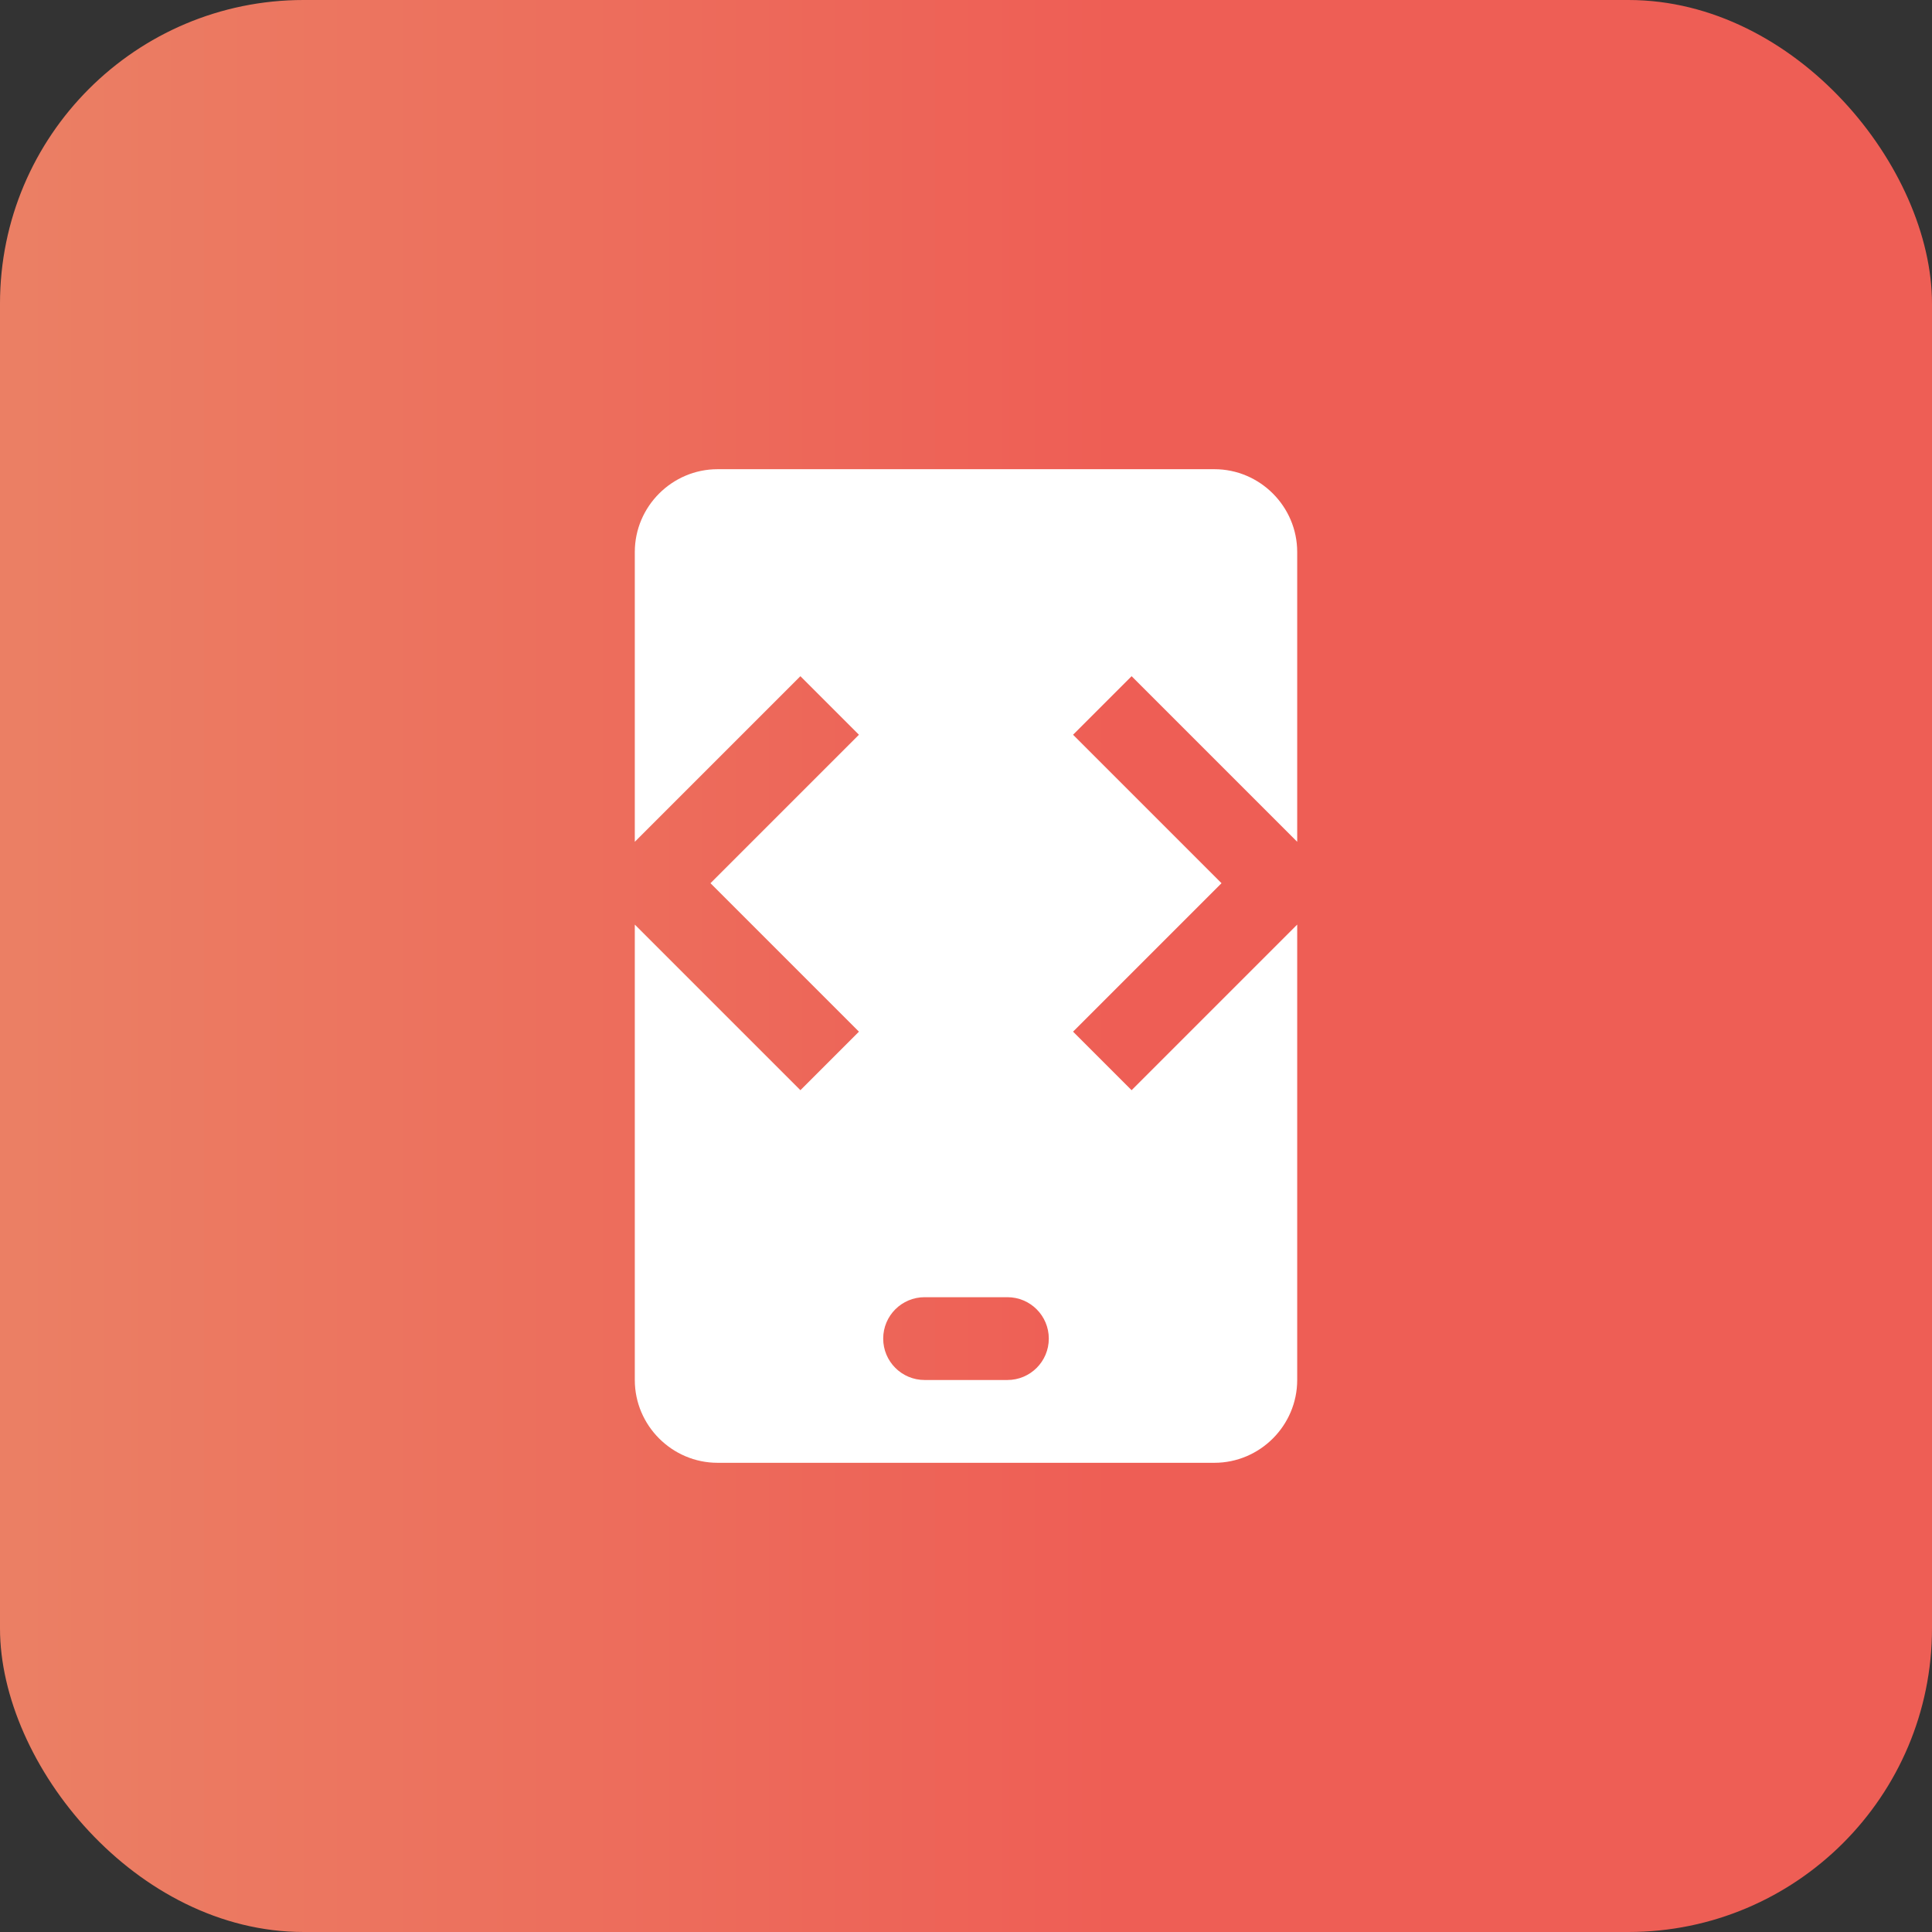
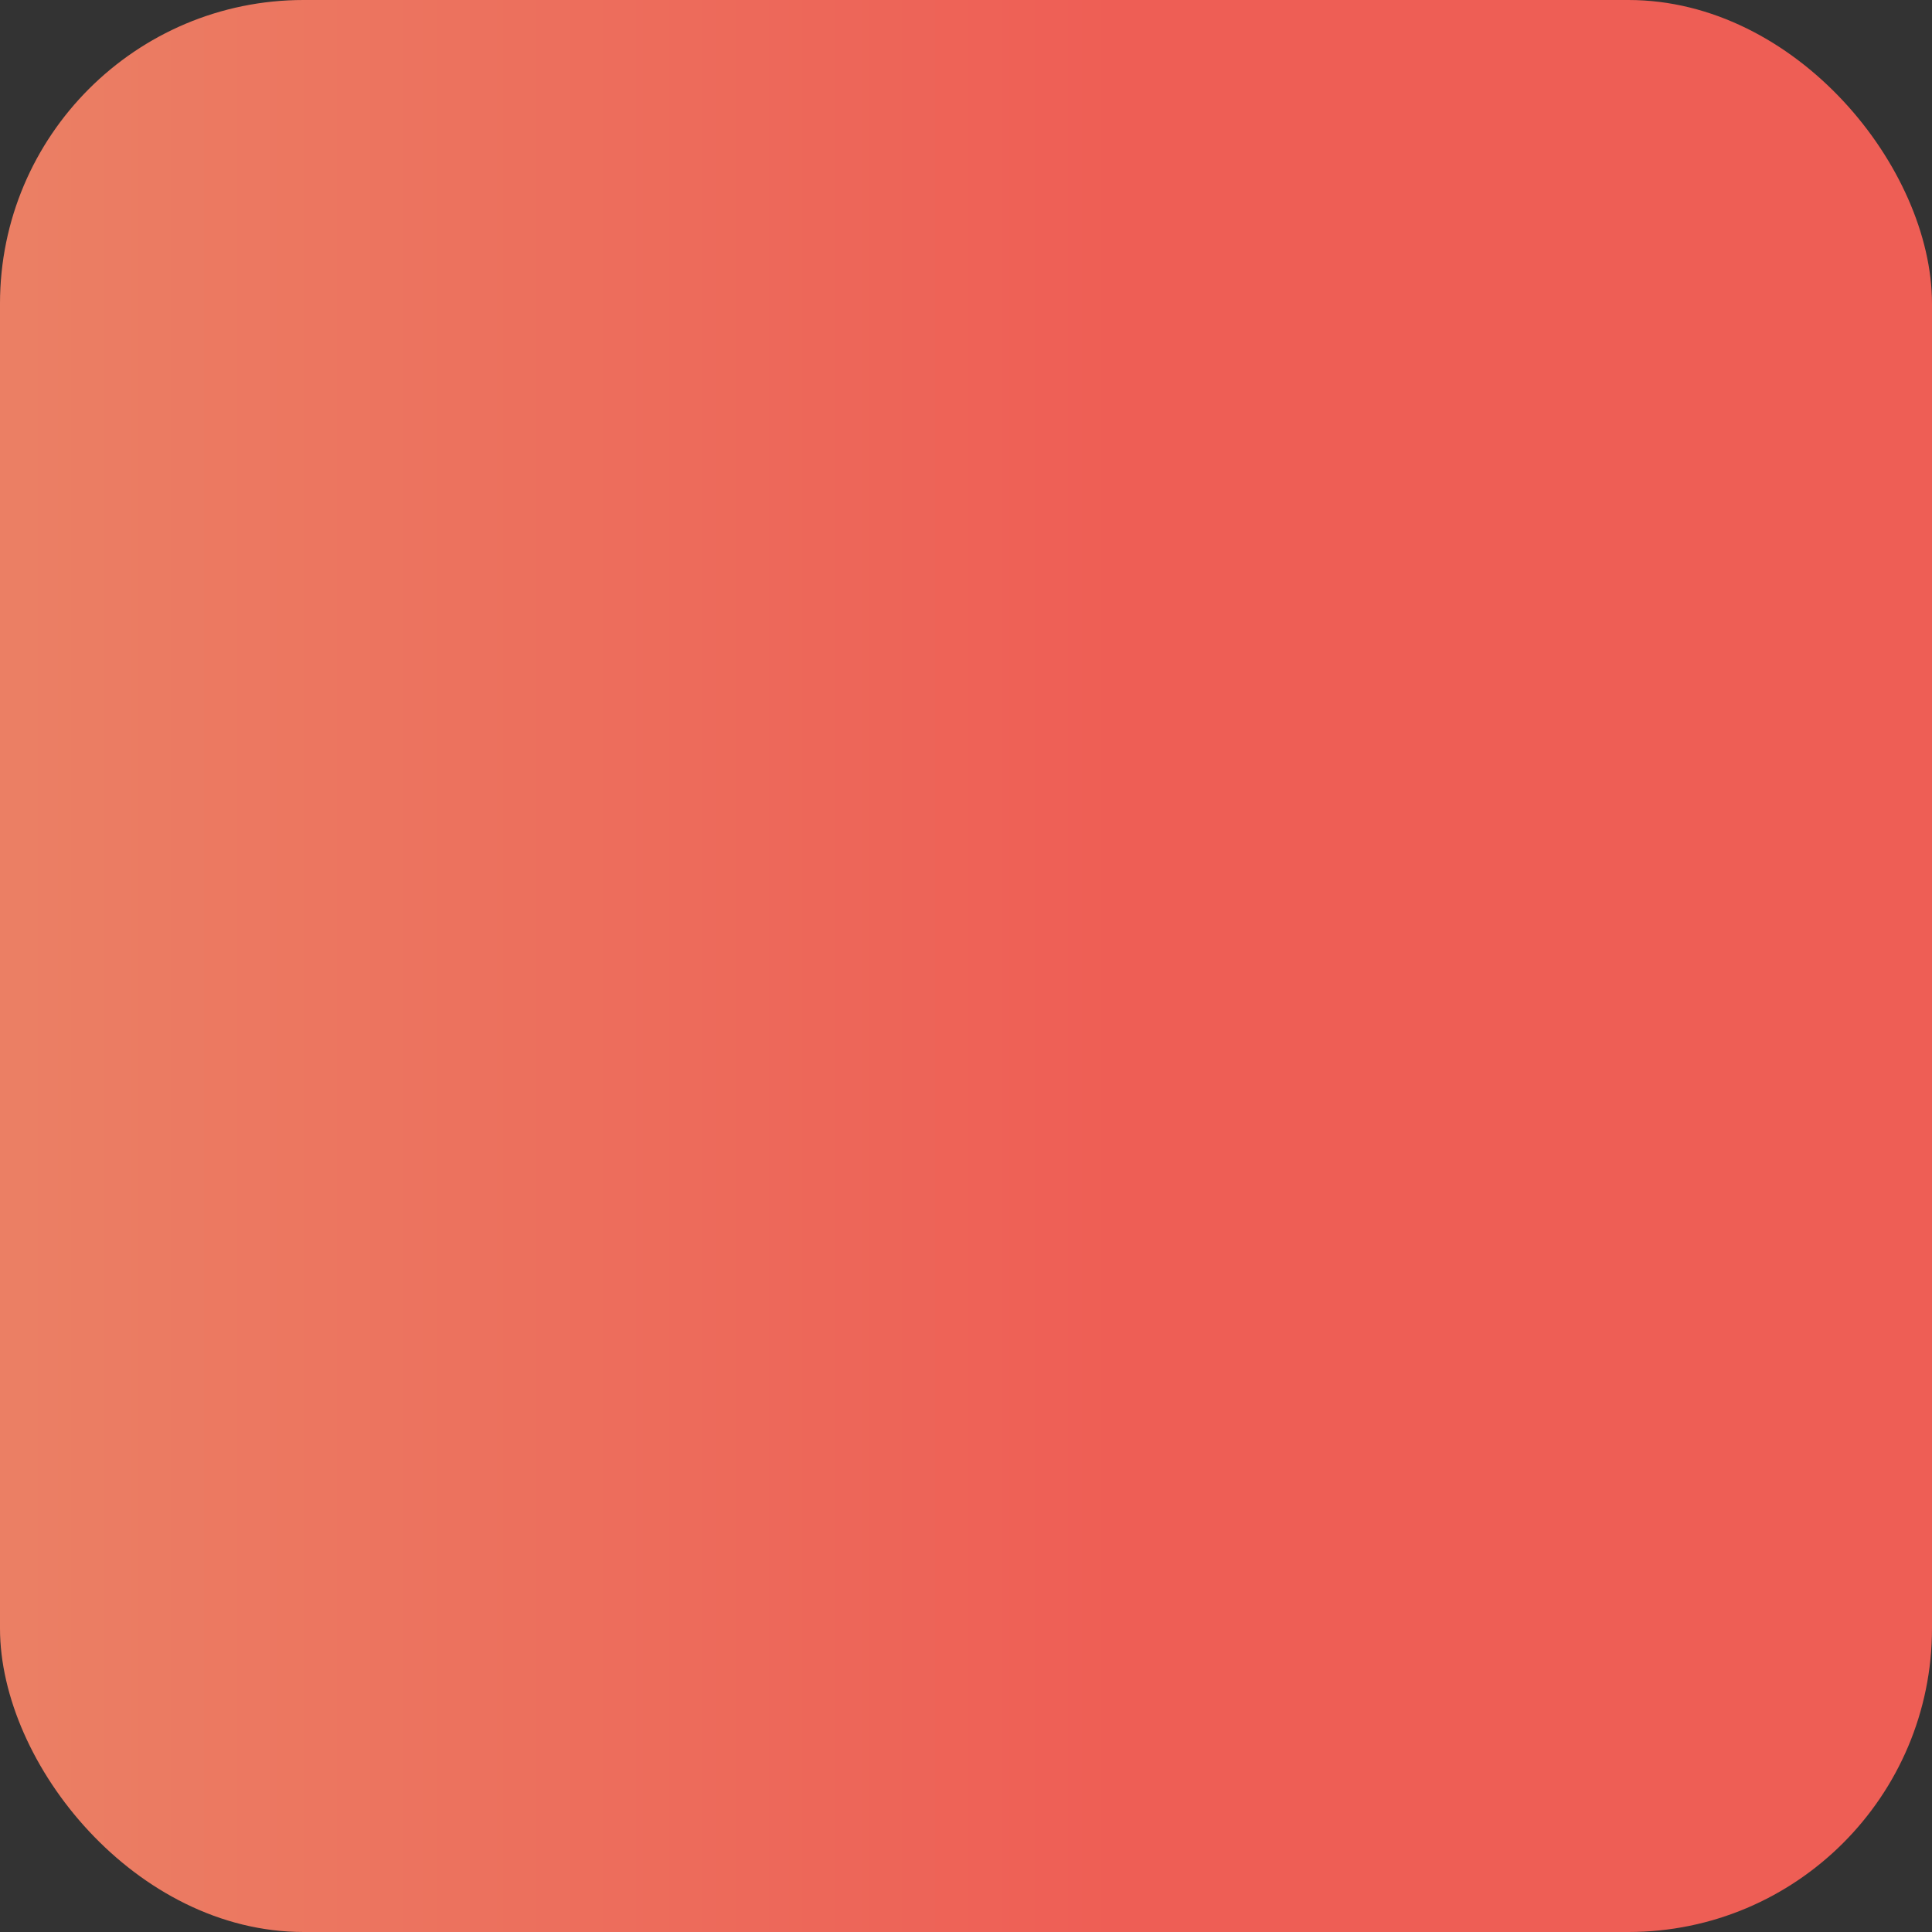
<svg xmlns="http://www.w3.org/2000/svg" width="70" height="70" viewBox="0 0 70 70" fill="none">
  <rect x="0" y="0" width="70" height="70" fill="#333333" stroke="none" />
  <rect width="70" height="70" rx="11" fill="url(#paint0_linear)" />
-   <path d="M47 30.5V20C47 18.35 45.649 17 44 17H26C24.351 17 23 18.35 23 20V30.5L29 24.5L31.121 26.621L25.742 32L31.121 37.379L29 39.5L23 33.5V50C23 51.65 24.351 53 26 53H44C45.649 53 47 51.65 47 50V33.5L41 39.5L38.879 37.379L44.258 32L38.879 26.621L41 24.5L47 30.5ZM36.5 50H33.5C32.671 50 32 49.329 32 48.5C32 47.671 32.671 47 33.5 47H36.5C37.329 47 38 47.671 38 48.5C38 49.329 37.329 50 36.5 50Z" fill="white" />
  <defs>
    <linearGradient id="paint0_linear" x1="57.137" y1="35" x2="0.778" y2="35" gradientUnits="userSpaceOnUse">
      <stop offset="0.295" stop-color="#EE5E55" />
      <stop offset="1" stop-color="#EB7F64" />
    </linearGradient>
  </defs>
</svg>